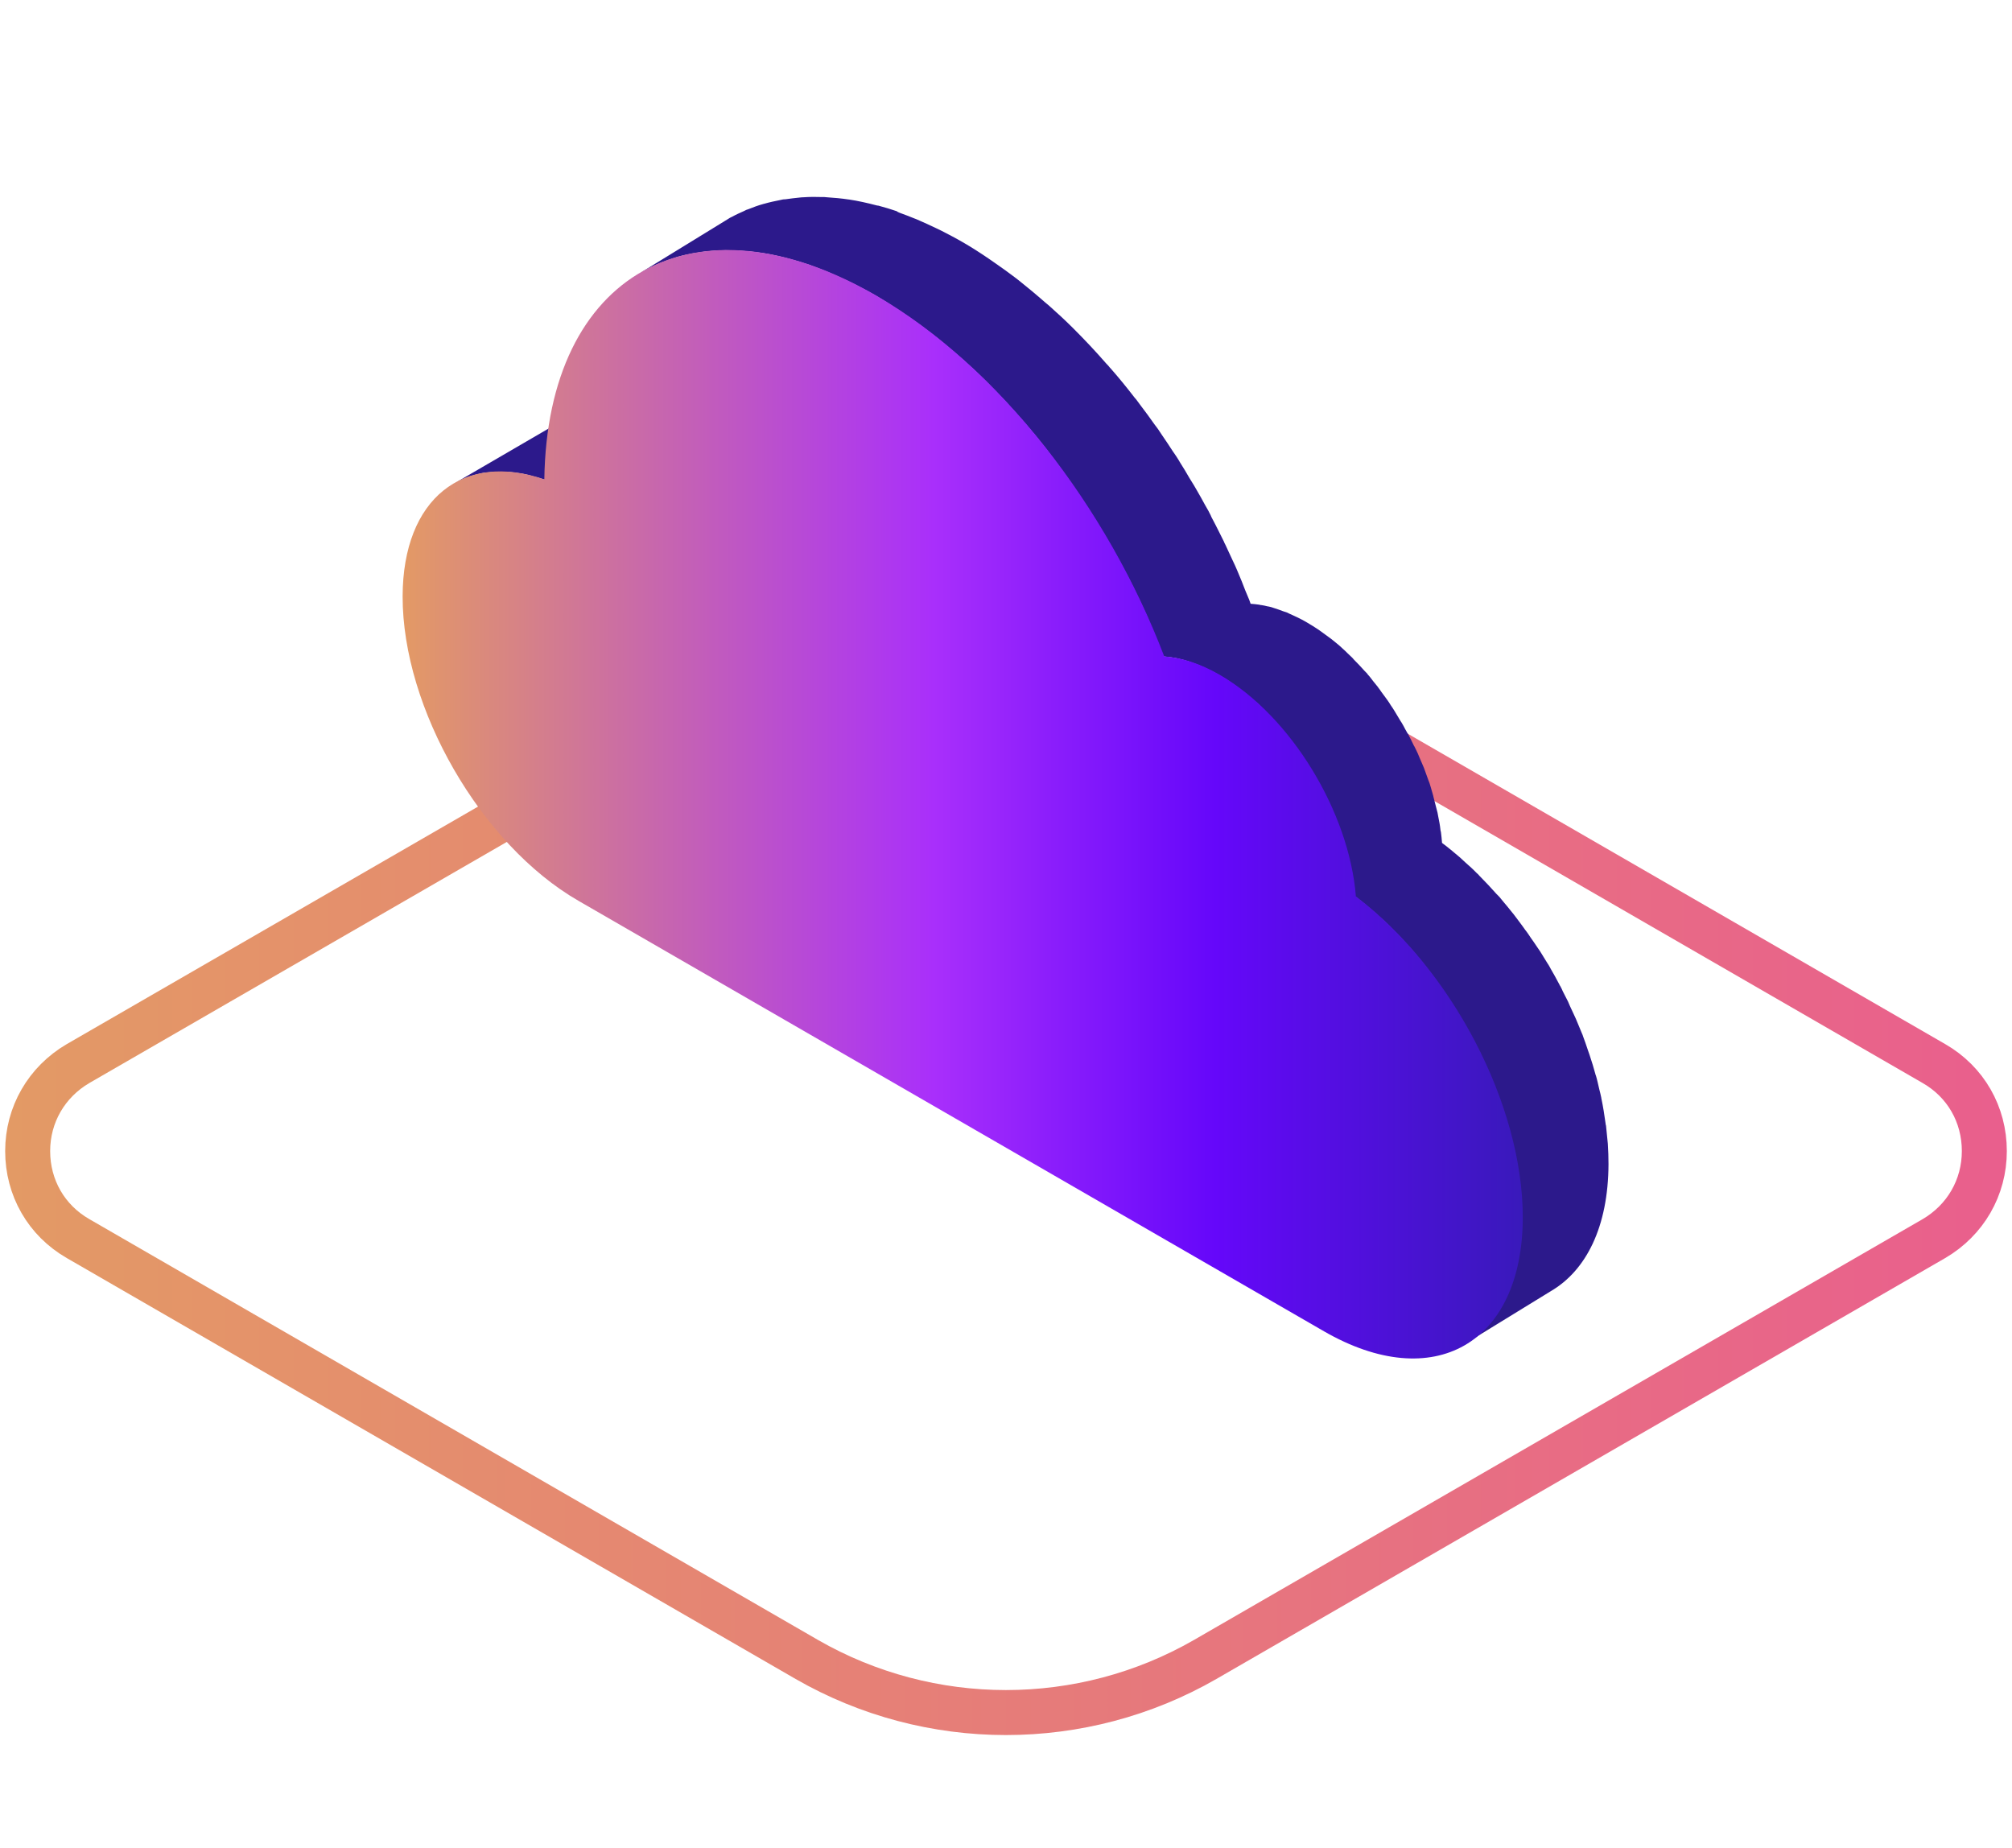
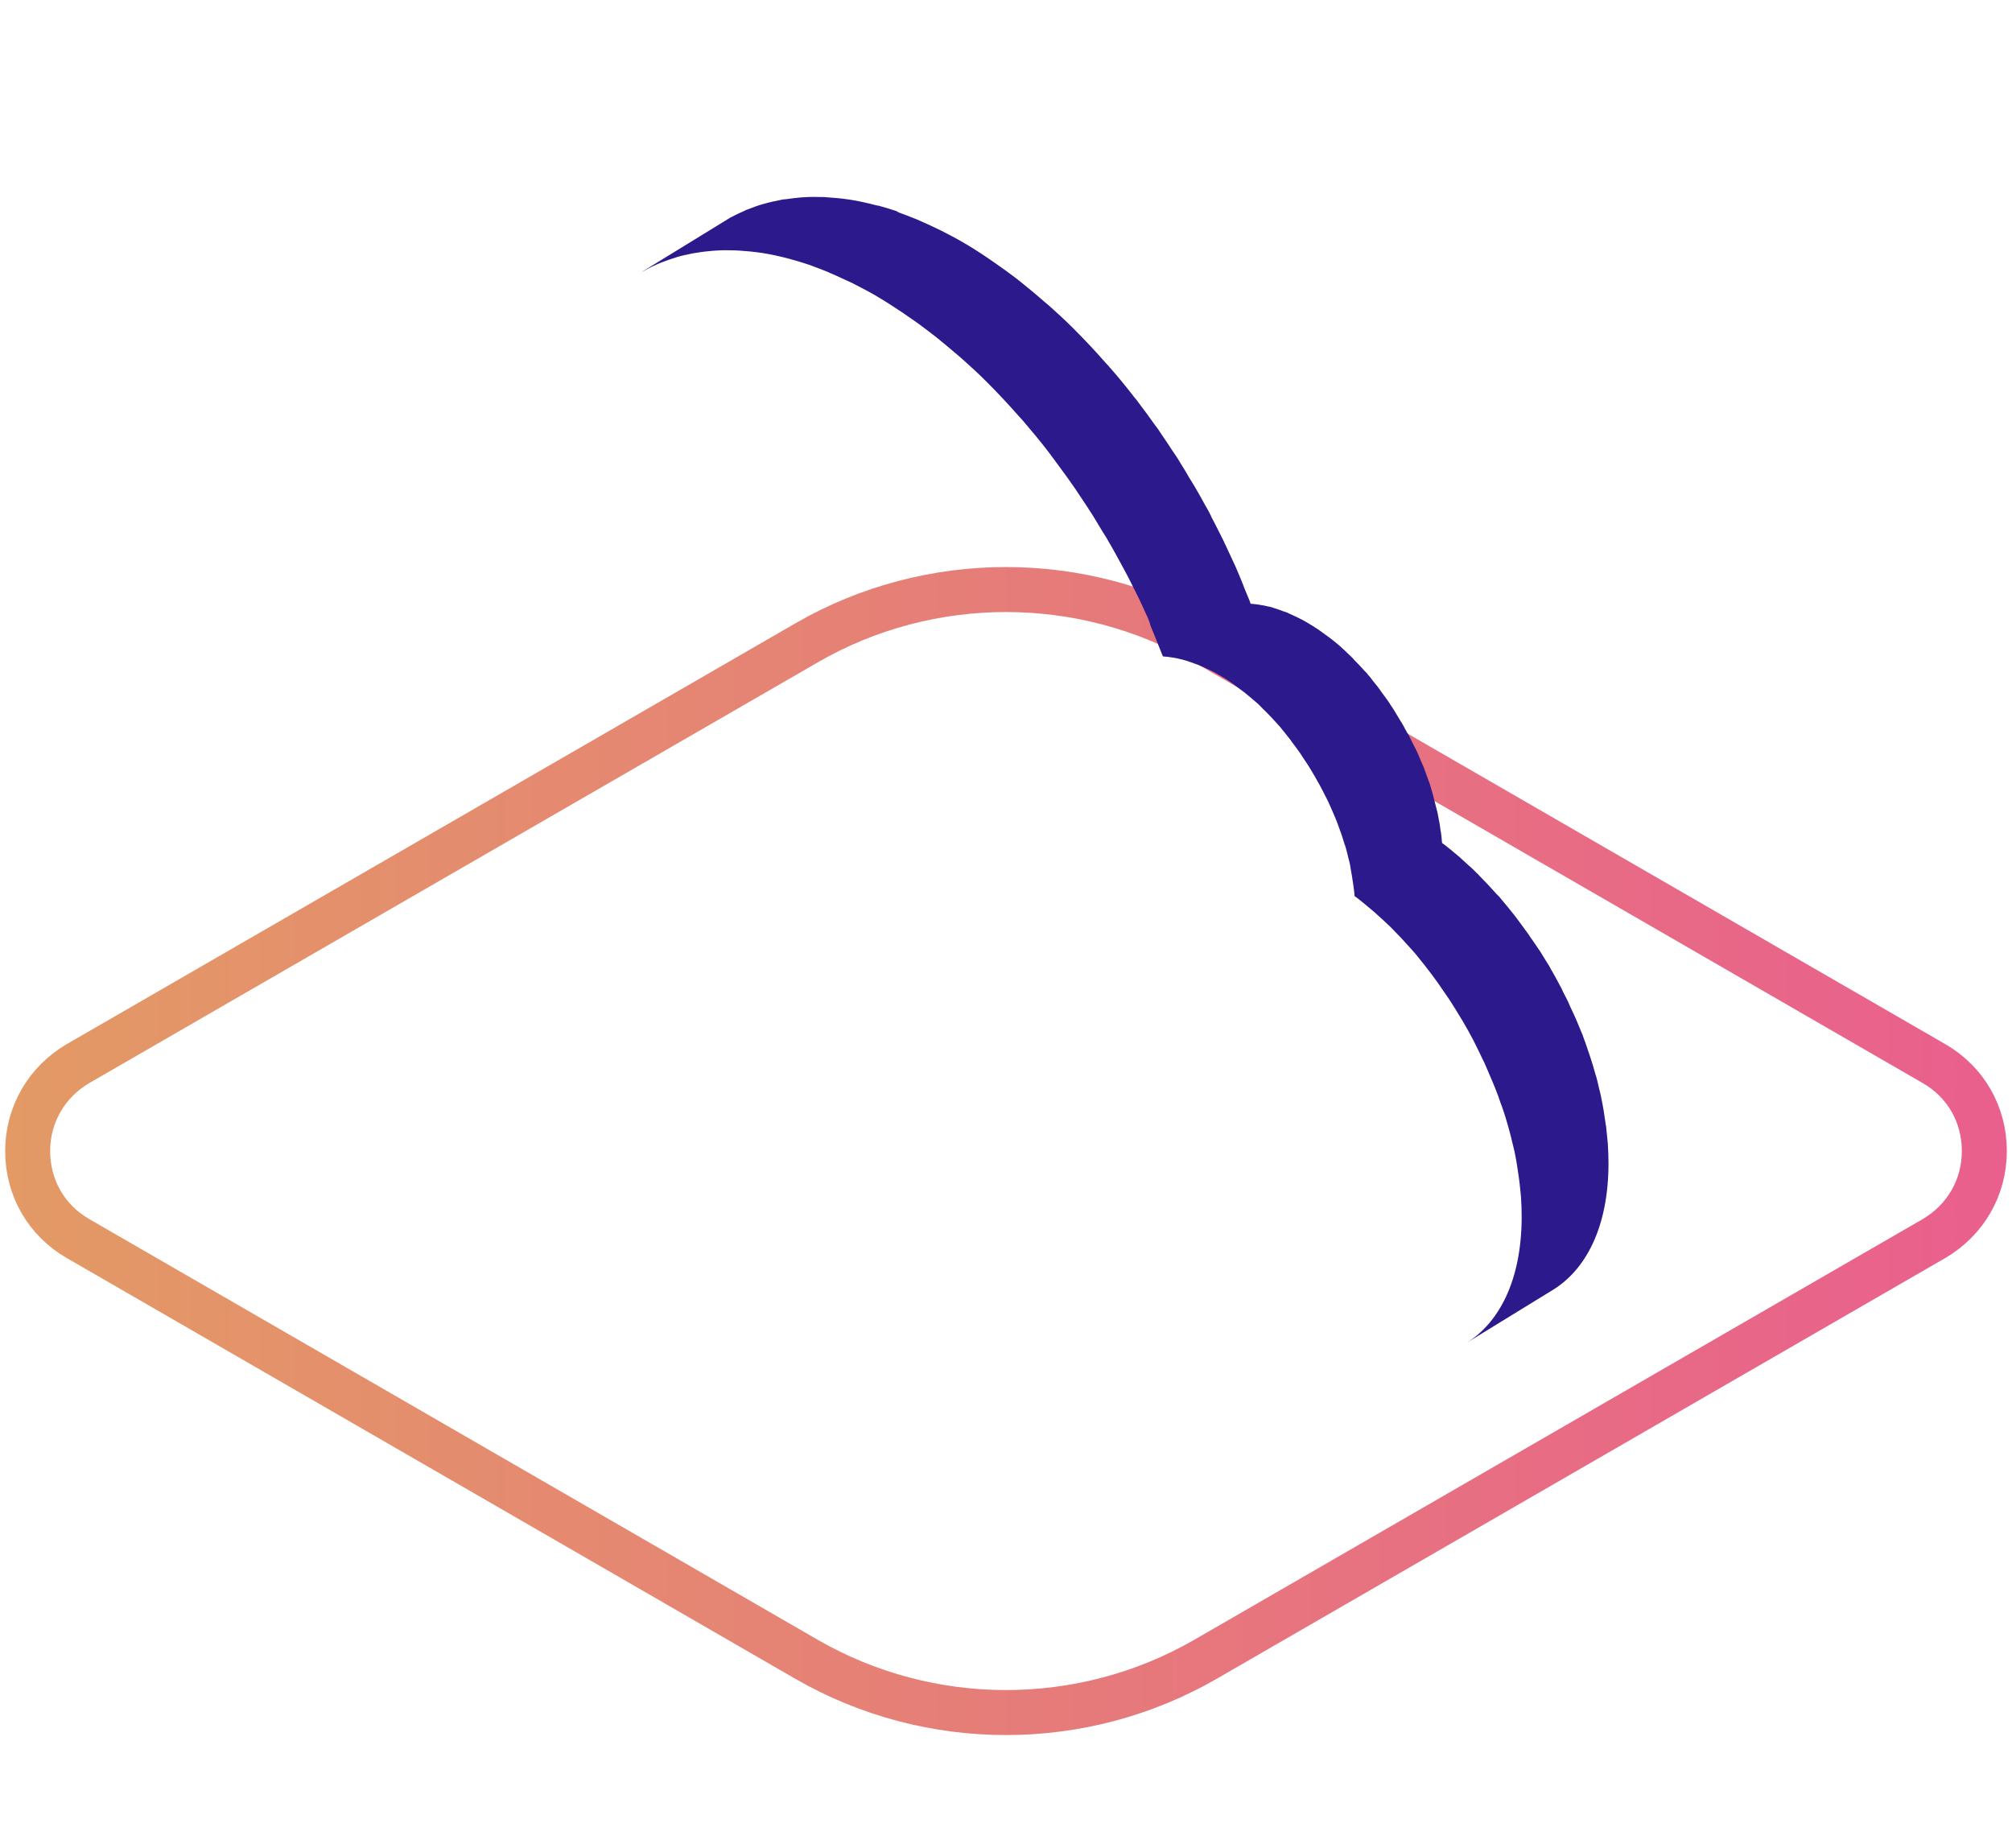
<svg xmlns="http://www.w3.org/2000/svg" id="_x2014_ÎÓÈ_x5F_1" x="0px" y="0px" viewBox="0 0 89.45 82.14" style="enable-background:new 0 0 89.45 82.14;" xml:space="preserve">
  <style type="text/css"> .st0{fill:url(#SVGID_1_);} .st1{fill:url(#XMLID_131_);} .st2{fill:none;stroke:url(#SVGID_2_);stroke-width:2;stroke-miterlimit:10;} .st3{fill:none;stroke:url(#SVGID_3_);stroke-width:2;stroke-miterlimit:10;} .st4{fill:none;stroke:url(#SVGID_4_);stroke-width:2;stroke-miterlimit:10;} .st5{fill:#D3008D;} .st6{fill:#FF2C9C;} .st7{fill:#FFFFFF;} .st8{fill:#5793CE;} .st9{fill:#D4ECFF;} .st10{fill:#88FFF3;} .st11{fill:#312A91;} .st12{opacity:0.5;fill:#5CFFF3;} .st13{opacity:0.8;fill:url(#SVGID_5_);} .st14{opacity:0.8;fill:url(#SVGID_6_);} .st15{opacity:0.8;fill:url(#SVGID_7_);} .st16{opacity:0.9;fill:url(#SVGID_8_);} .st17{fill:#FCCC6B;} .st18{opacity:0.8;fill:url(#SVGID_9_);} .st19{opacity:0.8;fill:url(#SVGID_10_);} .st20{opacity:0.8;fill:url(#SVGID_11_);} .st21{opacity:0.9;fill:url(#SVGID_12_);} .st22{opacity:0.8;fill:url(#SVGID_13_);} .st23{opacity:0.8;fill:url(#SVGID_14_);} .st24{opacity:0.8;fill:url(#SVGID_15_);} .st25{opacity:0.9;fill:url(#SVGID_16_);} .st26{fill:#E8A200;} .st27{enable-background:new ;} .st28{fill:#B1B4B5;} .st29{clip-path:url(#SVGID_18_);enable-background:new ;} .st30{fill:#A3A5A6;} .st31{fill:#9EA0A1;} .st32{fill:#999C9C;} .st33{fill:#949797;} .st34{fill:#8F9292;} .st35{fill:#8B8D8E;} .st36{fill:#868889;} .st37{fill:#818384;} .st38{fill:#7C7E7F;} .st39{clip-path:url(#SVGID_20_);enable-background:new ;} .st40{fill:#A7AAAB;} .st41{fill:#ACAFB0;} .st42{fill:#B6B9B9;} .st43{fill:#BABEBE;} .st44{fill:#BFC2C3;} .st45{clip-path:url(#SVGID_22_);enable-background:new ;} .st46{fill:#CC8617;} .st47{fill:#C78317;} .st48{fill:#C28016;} .st49{fill:#BD7C15;} .st50{fill:#B87915;} .st51{fill:#B37614;} .st52{fill:#AD7214;} .st53{fill:#A86F13;} .st54{fill:#A36C13;} .st55{fill:#9E6812;} .st56{fill:#996511;} .st57{fill:#946111;} .st58{fill:#8F5E10;} .st59{fill:#8A5B10;} .st60{fill:#85570F;} .st61{clip-path:url(#SVGID_24_);enable-background:new ;} .st62{clip-path:url(#SVGID_26_);enable-background:new ;} .st63{fill:#1E5781;} .st64{fill:#1F5A86;} .st65{fill:#205E8B;} .st66{fill:#226190;} .st67{fill:#236495;} .st68{fill:#24689A;} .st69{fill:#256B9F;} .st70{fill:#266EA4;} .st71{fill:#2772A9;} .st72{fill:#2B7CB9;} .st73{fill:#808282;} .st74{clip-path:url(#SVGID_28_);enable-background:new ;} .st75{fill:#1F5985;} .st76{clip-path:url(#SVGID_30_);enable-background:new ;} .st77{fill:#2E86C7;} .st78{fill:#2D82C2;} .st79{fill:#2C7FBD;} .st80{fill:#2B7CB8;} .st81{fill:#2A78B3;} .st82{fill:#2975AE;} .st83{clip-path:url(#SVGID_32_);enable-background:new ;} .st84{fill:#2D81C1;} .st85{clip-path:url(#SVGID_34_);enable-background:new ;} .st86{clip-path:url(#SVGID_36_);enable-background:new ;} .st87{fill:#F8FEFF;} .st88{fill:#DDE7E8;} .st89{fill:#FFA81D;} .st90{fill:#F9C041;} .st91{fill:url(#SVGID_37_);} .st92{fill:url(#SVGID_38_);} .st93{fill:url(#SVGID_39_);} .st94{fill:#D4088C;} .st95{fill:url(#SVGID_40_);} .st96{fill:#6EE8FC;} .st97{fill:#267FE5;} .st98{fill:url(#SVGID_41_);} .st99{fill:url(#SVGID_42_);} .st100{fill:url(#SVGID_43_);} .st101{fill:#2C198B;} .st102{fill:url(#SVGID_44_);} .st103{fill:#7DC3EA;} .st104{fill:#396CAA;} .st105{fill:url(#SVGID_45_);} .st106{fill:url(#SVGID_46_);} .st107{fill:url(#SVGID_47_);} .st108{fill:url(#SVGID_48_);} .st109{fill:url(#SVGID_49_);} .st110{fill:url(#SVGID_50_);} .st111{fill:url(#SVGID_51_);} .st112{fill:url(#SVGID_52_);} .st113{fill:url(#SVGID_53_);} .st114{fill:url(#SVGID_54_);} .st115{fill:url(#SVGID_55_);} .st116{fill:url(#SVGID_56_);stroke:#FFFFFF;stroke-width:0.75;stroke-miterlimit:10;} .st117{fill:url(#SVGID_57_);} .st118{fill:url(#SVGID_58_);} .st119{fill:url(#SVGID_59_);} .st120{fill:url(#SVGID_60_);} .st121{fill:url(#SVGID_61_);} .st122{fill:url(#SVGID_62_);} .st123{fill:url(#SVGID_63_);} .st124{fill:url(#SVGID_64_);} .st125{opacity:0.6;fill:#020230;} .st126{fill:url(#SVGID_65_);} .st127{fill:url(#SVGID_66_);} .st128{fill:url(#SVGID_67_);} .st129{fill:url(#SVGID_68_);} .st130{opacity:0.4;} .st131{fill:#06033E;} .st132{fill:url(#SVGID_69_);} .st133{fill:url(#SVGID_70_);} .st134{opacity:0.4;fill:#06033E;} .st135{opacity:0.5;fill:#06033E;} .st136{fill:url(#SVGID_71_);} .st137{opacity:0.5;} .st138{fill:#E8975B;} .st139{fill:#F8359E;} .st140{fill:url(#SVGID_72_);} .st141{fill:url(#SVGID_73_);} .st142{fill:url(#SVGID_74_);} .st143{fill:url(#SVGID_75_);} .st144{fill:url(#SVGID_76_);} .st145{fill:url(#SVGID_77_);} .st146{fill:url(#SVGID_78_);} .st147{fill:#0C0A78;} .st148{fill:url(#SVGID_79_);} .st149{opacity:0.5;fill:#FFFFFF;} .st150{fill:url(#SVGID_80_);} .st151{fill:url(#SVGID_81_);} .st152{fill:url(#SVGID_82_);} .st153{fill:url(#SVGID_83_);} .st154{fill:url(#SVGID_84_);} .st155{fill:url(#SVGID_85_);} .st156{fill:url(#SVGID_86_);} .st157{fill:url(#SVGID_87_);} .st158{fill:url(#SVGID_88_);} .st159{fill:url(#SVGID_89_);} .st160{fill:url(#SVGID_90_);} .st161{fill:url(#SVGID_91_);} .st162{fill:url(#SVGID_92_);} .st163{fill:url(#SVGID_93_);} .st164{fill:url(#SVGID_94_);} .st165{fill:url(#SVGID_95_);} .st166{fill:url(#SVGID_96_);} .st167{fill:url(#SVGID_97_);} .st168{fill:url(#SVGID_98_);} .st169{fill:url(#SVGID_99_);} .st170{fill:url(#SVGID_100_);} .st171{fill:url(#SVGID_101_);} .st172{fill:url(#SVGID_102_);} .st173{fill:url(#SVGID_103_);} .st174{fill:url(#SVGID_104_);stroke:#FFFFFF;stroke-width:0.75;stroke-miterlimit:10;} .st175{fill:#D9DBDA;} .st176{fill:#9BBBDB;} .st177{opacity:0.7;fill:#BFBFBF;} .st178{fill:#ED9F19;} .st179{fill:#946A10;} .st180{fill:#C78D15;} .st181{fill:#C79615;} .st182{fill:#EDB219;} .st183{fill:#F5B500;} .st184{fill:#ED8719;} .st185{fill:#F5C400;} .st186{fill:#774C0D;} .st187{fill:#935710;} .st188{fill:#935F10;} .st189{fill:#836100;} .st190{fill:#E37917;} .st191{fill:#77460D;} .st192{fill:#F5B400;} .st193{fill:#F59700;} .st194{fill:#9EB1BF;} .st195{fill:#D1DCE6;} .st196{fill:#E5E3E4;} .st197{fill:url(#SVGID_105_);} .st198{fill:url(#SVGID_106_);} .st199{fill:url(#SVGID_107_);} .st200{fill:url(#SVGID_108_);} .st201{fill:url(#SVGID_109_);} .st202{fill:none;stroke:url(#SVGID_110_);stroke-width:2;stroke-miterlimit:10;} .st203{fill:url(#SVGID_111_);} .st204{fill:url(#SVGID_112_);} .st205{fill:url(#SVGID_113_);} .st206{fill:url(#SVGID_114_);} .st207{fill:url(#SVGID_115_);} .st208{fill:#082C44;} .st209{fill:#F8F9FC;} .st210{fill:#134169;} .st211{fill:#5DABDC;} .st212{fill:#114269;} .st213{fill:#FDFFFE;} .st214{fill:#9CB5CC;} .st215{fill:#D7E7F7;} .st216{fill:#FA7564;} .st217{opacity:0.7;} .st218{fill:#BFBFBF;} .st219{fill:#919191;} .st220{fill:#717173;} .st221{fill:#727273;} .st222{fill:#FDFDFD;} .st223{fill:#A8BDCC;} .st224{fill:#E55D4C;} .st225{fill:#FFCA00;} .st226{fill:#BB884F;} .st227{fill:#E0B477;} .st228{fill:#EFCD90;} .st229{fill:#F7ECEA;} .st230{fill:#C2AB9D;} .st231{fill:#5C4123;} .st232{fill:#C74536;} .st233{fill:#AB3529;} .st234{clip-path:url(#SVGID_117_);} .st235{clip-path:url(#SVGID_119_);} .st236{clip-path:url(#SVGID_121_);} .st237{fill:#ED604F;} .st238{fill:#02314B;} .st239{fill:#0DD9D4;} .st240{fill:#025A82;} .st241{fill:#024462;} .st242{fill:#013146;} .st243{fill:#013E59;} .st244{fill:#025479;} .st245{clip-path:url(#SVGID_123_);enable-background:new ;} .st246{clip-path:url(#SVGID_125_);enable-background:new ;} .st247{fill:#ED7F72;} .st248{fill:#6B1715;} .st249{fill:#80342B;} .st250{fill:#A34236;} .st251{fill:#A14136;} .st252{fill:#ABBECF;} .st253{fill:#DFE4E8;} .st254{fill:#FEFEFF;} .st255{fill:#8F2A1F;} .st256{fill:#9E7907;} .st257{fill:#9F9F9F;} .st258{fill:#EFEFEF;} .st259{fill:none;stroke:url(#SVGID_126_);stroke-width:2;stroke-miterlimit:10;} .st260{fill:url(#SVGID_127_);} .st261{fill:url(#SVGID_128_);} .st262{fill:#E08910;} .st263{fill:#F2A92E;} .st264{fill:#ED4E3B;} .st265{fill:#126DAD;} .st266{clip-path:url(#SVGID_130_);enable-background:new ;} .st267{fill:#1787D6;} .st268{clip-path:url(#SVGID_133_);enable-background:new ;} .st269{fill:#157DC6;} .st270{fill:#0A3C5E;} .st271{fill:#0C4873;} .st272{fill:#1166A1;} .st273{fill:#3499E0;} .st274{fill:#EAEBEE;} .st275{fill:#22313F;} .st276{fill:#54ABEE;} .st277{fill:#8595A5;} .st278{fill:#758391;} .st279{fill:#393C41;} .st280{fill:#FAFBFD;} .st281{fill:#DCDCDC;} .st282{fill:#231F20;} .st283{fill:#1170B8;} .st284{fill:#C7DBED;} .st285{fill:#9DB6CC;} .st286{fill:#A8C4DB;} .st287{fill:none;stroke:url(#SVGID_135_);stroke-width:2;stroke-miterlimit:10;} .st288{clip-path:url(#SVGID_137_);enable-background:new ;} .st289{clip-path:url(#SVGID_139_);enable-background:new ;} .st290{clip-path:url(#SVGID_141_);enable-background:new ;} .st291{clip-path:url(#SVGID_143_);enable-background:new ;} .st292{clip-path:url(#SVGID_145_);enable-background:new ;} .st293{clip-path:url(#SVGID_147_);enable-background:new ;} .st294{clip-path:url(#SVGID_149_);enable-background:new ;} .st295{clip-path:url(#SVGID_151_);enable-background:new ;} .st296{clip-path:url(#SVGID_154_);enable-background:new ;} .st297{clip-path:url(#SVGID_158_);enable-background:new ;} .st298{fill:url(#SVGID_160_);} .st299{fill:url(#SVGID_162_);} .st300{fill:url(#SVGID_164_);} .st301{fill:url(#SVGID_165_);} .st302{fill:url(#SVGID_166_);} .st303{fill:url(#SVGID_167_);} .st304{clip-path:url(#SVGID_169_);enable-background:new ;} .st305{clip-path:url(#SVGID_171_);enable-background:new ;} .st306{clip-path:url(#SVGID_173_);enable-background:new ;} .st307{clip-path:url(#SVGID_175_);enable-background:new ;} .st308{clip-path:url(#SVGID_177_);enable-background:new ;} .st309{clip-path:url(#SVGID_179_);enable-background:new ;} .st310{clip-path:url(#SVGID_181_);enable-background:new ;} .st311{clip-path:url(#SVGID_183_);enable-background:new ;} .st312{clip-path:url(#SVGID_185_);enable-background:new ;} .st313{clip-path:url(#SVGID_187_);enable-background:new ;} .st314{fill:url(#SVGID_188_);stroke:#FFFFFF;stroke-width:0.75;stroke-miterlimit:10;} .st315{fill:url(#SVGID_189_);stroke:#FFFFFF;stroke-width:0.5;stroke-miterlimit:10;} .st316{fill:url(#SVGID_190_);} .st317{fill:url(#SVGID_191_);} .st318{fill:url(#SVGID_192_);} .st319{fill:url(#SVGID_193_);} .st320{fill:url(#SVGID_194_);} .st321{fill:url(#SVGID_195_);} .st322{fill:url(#SVGID_196_);} .st323{fill:url(#SVGID_197_);stroke:#FFFFFF;stroke-width:0.5;stroke-miterlimit:10;} .st324{fill:url(#SVGID_198_);} .st325{fill:url(#SVGID_199_);} .st326{fill:url(#SVGID_200_);} .st327{fill:url(#SVGID_201_);} .st328{fill:url(#SVGID_202_);} .st329{fill:url(#SVGID_203_);stroke:#FFFFFF;stroke-width:0.5;stroke-miterlimit:10;} .st330{fill:url(#SVGID_204_);stroke:#FFFFFF;stroke-width:0.5;stroke-miterlimit:10;} .st331{fill:url(#SVGID_205_);} .st332{fill:url(#SVGID_206_);} .st333{fill:url(#SVGID_207_);} .st334{fill:url(#SVGID_208_);} .st335{fill:url(#SVGID_209_);} .st336{fill:url(#SVGID_210_);} .st337{fill:url(#SVGID_211_);} .st338{fill:none;stroke:url(#SVGID_212_);stroke-width:2;stroke-miterlimit:10;} .st339{fill:url(#SVGID_213_);} .st340{fill:url(#SVGID_214_);} .st341{fill:none;stroke:url(#SVGID_215_);stroke-width:2;stroke-miterlimit:10;} .st342{fill:url(#SVGID_216_);} .st343{fill:url(#SVGID_217_);} .st344{fill:#173D7A;} .st345{opacity:0.2;} .st346{fill:#D5DAE0;} .st347{clip-path:url(#SVGID_219_);} .st348{fill:url(#SVGID_220_);} .st349{fill:url(#SVGID_221_);} .st350{fill:url(#SVGID_222_);} .st351{fill:url(#SVGID_223_);} .st352{fill:url(#SVGID_224_);} .st353{fill:url(#SVGID_225_);} .st354{fill:url(#SVGID_226_);} .st355{fill:url(#SVGID_227_);} .st356{fill:url(#SVGID_228_);} .st357{fill:url(#SVGID_229_);} .st358{fill:url(#SVGID_230_);} .st359{fill:url(#SVGID_231_);} .st360{fill:url(#SVGID_232_);} .st361{fill:url(#SVGID_233_);} .st362{fill:url(#SVGID_234_);} .st363{fill:url(#SVGID_235_);} .st364{fill:url(#SVGID_236_);} .st365{fill:url(#SVGID_237_);} .st366{fill:url(#SVGID_238_);} .st367{fill:url(#SVGID_239_);} .st368{fill:url(#SVGID_240_);} .st369{fill:url(#SVGID_241_);} .st370{fill:url(#SVGID_242_);} .st371{fill:#42E8E0;} .st372{opacity:0.3;fill:#24126A;} .st373{opacity:0.4;fill:#42E8E0;} .st374{fill:url(#SVGID_243_);} .st375{opacity:0.3;fill:#0F054C;} .st376{fill:url(#SVGID_244_);} .st377{fill:url(#SVGID_245_);} .st378{fill:url(#SVGID_246_);} .st379{opacity:0.5;fill:url(#SVGID_247_);} .st380{opacity:0.5;fill:url(#SVGID_248_);} .st381{opacity:0.5;fill:url(#SVGID_249_);} .st382{opacity:0.5;fill:url(#SVGID_250_);} .st383{opacity:0.5;fill:url(#SVGID_251_);} .st384{fill:url(#SVGID_252_);} .st385{fill:url(#SVGID_253_);} .st386{fill:#24126A;} .st387{opacity:0.51;} .st388{fill:#453C9E;} .st389{fill:url(#SVGID_254_);} .st390{fill:url(#SVGID_255_);} .st391{opacity:0.15;} .st392{clip-path:url(#SVGID_257_);} .st393{fill:url(#SVGID_258_);} .st394{fill:url(#SVGID_259_);} .st395{opacity:0.8;} .st396{fill:url(#SVGID_260_);} .st397{fill:url(#SVGID_261_);} .st398{fill:url(#SVGID_262_);} .st399{fill:url(#SVGID_263_);} .st400{opacity:0.5;fill:url(#SVGID_264_);} .st401{fill:url(#SVGID_265_);} .st402{fill:url(#SVGID_266_);} .st403{fill:#0F054C;} .st404{fill:#03002D;} .st405{fill:#5351AF;} .st406{fill:url(#SVGID_267_);} .st407{opacity:0.5;fill:url(#SVGID_268_);} .st408{fill:url(#SVGID_269_);} .st409{fill:url(#SVGID_270_);} .st410{opacity:0.5;fill:url(#SVGID_271_);} .st411{opacity:0.8;fill:#42E8E0;} .st412{fill:url(#SVGID_288_);} .st413{fill:url(#SVGID_289_);} .st414{fill:url(#SVGID_290_);} .st415{opacity:0.5;fill:url(#SVGID_291_);} .st416{fill:url(#SVGID_292_);} .st417{fill:url(#SVGID_293_);} .st418{opacity:0.5;fill:url(#SVGID_294_);} .st419{opacity:0.5;fill:url(#SVGID_311_);} .st420{fill:#6070CC;} .st421{fill:#BEE1F4;} .st422{fill:#E7F2F7;} .st423{fill:#44447A;} .st424{fill:#56548C;} .st425{fill:#606BF1;} .st426{fill:#4B5AC6;} .st427{fill:#A6CFE2;} .st428{fill:#FBD15B;} .st429{fill:#F9E1A5;} .st430{fill:#BF5E51;} .st431{fill:#FF9789;} .st432{fill:#113A52;} .st433{fill:#EC827D;} .st434{fill:#EEEEEE;} .st435{fill:#DDE5E8;} .st436{fill:#A5B7C6;} .st437{fill:#93C1D1;} .st438{fill:#737EE0;} .st439{fill:#3EBFB4;} .st440{fill:#D66E6E;} .st441{fill:#F1F2F2;} .st442{fill:#878CF0;} .st443{fill:#5164B7;} .st444{fill:#8A98ED;} .st445{fill:#43437A;} .st446{fill:#6464A0;} .st447{fill:#DDA35E;} .st448{fill:#EABF53;} .st449{fill:#E6E7E8;} .st450{fill:#F9E6B7;} .st451{fill:#C6C6C6;} .st452{fill:#00C3B6;} .st453{fill:#49CFBE;} .st454{fill:#1F7788;} .st455{fill:#9FEEFF;} .st456{fill:#67C3DA;} .st457{fill:#4A90A2;} .st458{opacity:0.4;fill:#FFFFFF;} .st459{fill:#FFE47A;} .st460{fill:#E3C469;} .st461{fill:#FFC7AC;} .st462{fill:#356976;} .st463{fill:#55A2B6;} .st464{fill:#78DED0;} .st465{fill:#003052;} .st466{fill:#FF539D;} .st467{fill:#DA3C74;} .st468{fill:#00629E;} .st469{fill:#288CA2;} .st470{fill:#FFFFFF;stroke:#000000;stroke-width:0.713;stroke-miterlimit:10;} .st471{fill:#169DB6;} .st472{fill:#7FDCF0;} .st473{fill:#D0B053;} .st474{fill:#F7FAFB;} .st475{fill:url(#XMLID_132_);} .st476{fill:url(#XMLID_133_);} .st477{fill:url(#XMLID_134_);} .st478{fill:url(#XMLID_135_);} .st479{fill:url(#XMLID_136_);} .st480{fill:url(#XMLID_137_);} .st481{fill:url(#XMLID_138_);} .st482{fill:url(#XMLID_139_);} .st483{opacity:0.3;fill:url(#XMLID_140_);} .st484{opacity:0.3;fill:url(#XMLID_141_);} .st485{fill:url(#XMLID_142_);} .st486{fill:url(#XMLID_143_);} .st487{fill:url(#XMLID_144_);} .st488{fill:url(#XMLID_145_);} .st489{fill:url(#XMLID_146_);} .st490{fill:url(#XMLID_147_);} .st491{fill:url(#XMLID_148_);} .st492{fill:url(#XMLID_149_);} .st493{fill:url(#XMLID_150_);} .st494{fill:url(#XMLID_151_);} .st495{fill:url(#XMLID_152_);} .st496{fill:url(#XMLID_153_);} .st497{fill:url(#XMLID_154_);} .st498{fill:url(#XMLID_155_);} .st499{fill:url(#XMLID_156_);} .st500{fill:url(#XMLID_157_);} .st501{fill:url(#XMLID_158_);} .st502{fill:url(#XMLID_159_);} .st503{fill:url(#XMLID_160_);} .st504{fill:url(#XMLID_161_);} .st505{fill:url(#XMLID_162_);} .st506{fill:url(#XMLID_163_);} .st507{fill:url(#XMLID_164_);} .st508{fill:url(#XMLID_165_);} .st509{fill:url(#XMLID_166_);} .st510{fill:url(#XMLID_167_);} .st511{opacity:0.8;fill:url(#XMLID_168_);} .st512{fill:url(#XMLID_169_);} .st513{opacity:0.6;fill:url(#XMLID_170_);} .st514{opacity:0.4;fill:url(#XMLID_171_);} .st515{opacity:0.2;fill:url(#XMLID_172_);} .st516{fill:url(#XMLID_173_);} .st517{fill:url(#XMLID_174_);} .st518{opacity:0.8;fill:url(#XMLID_175_);} .st519{fill:url(#XMLID_176_);} .st520{opacity:0.6;fill:url(#XMLID_177_);} .st521{opacity:0.4;fill:url(#XMLID_178_);} .st522{opacity:0.2;fill:url(#XMLID_179_);} .st523{fill:url(#XMLID_180_);} .st524{fill:url(#XMLID_181_);} .st525{fill:url(#XMLID_182_);} .st526{opacity:0.8;fill:url(#XMLID_183_);} .st527{fill:url(#XMLID_184_);} .st528{opacity:0.6;fill:url(#XMLID_185_);} .st529{opacity:0.4;fill:url(#XMLID_186_);} .st530{opacity:0.2;fill:url(#XMLID_187_);} .st531{fill:url(#XMLID_188_);} .st532{fill:url(#XMLID_189_);} .st533{fill:url(#XMLID_190_);} .st534{fill:url(#XMLID_191_);} .st535{fill:url(#XMLID_192_);} .st536{fill:url(#XMLID_193_);} .st537{fill:url(#XMLID_194_);} .st538{fill:url(#XMLID_195_);} .st539{fill:url(#XMLID_196_);} .st540{fill:url(#XMLID_197_);} .st541{fill:url(#XMLID_198_);} .st542{fill:#FAFCFF;} .st543{fill:url(#XMLID_199_);} .st544{fill:url(#XMLID_200_);} .st545{fill:url(#XMLID_201_);} .st546{fill:url(#XMLID_202_);} .st547{fill:url(#XMLID_203_);} .st548{fill:url(#XMLID_204_);} .st549{fill:url(#XMLID_205_);} .st550{fill:url(#XMLID_206_);} .st551{fill:url(#XMLID_207_);} .st552{fill:url(#XMLID_208_);} .st553{fill:url(#XMLID_209_);} .st554{fill:url(#XMLID_210_);} .st555{fill:url(#XMLID_211_);} .st556{fill:url(#XMLID_212_);} .st557{fill:url(#XMLID_213_);} .st558{fill:url(#XMLID_214_);} .st559{fill:url(#XMLID_215_);} .st560{fill:url(#XMLID_216_);} .st561{fill:url(#XMLID_217_);} .st562{fill:url(#XMLID_218_);} .st563{fill:url(#XMLID_219_);} .st564{fill:url(#XMLID_220_);} .st565{fill:url(#XMLID_221_);} .st566{fill:url(#XMLID_222_);} .st567{fill:url(#XMLID_223_);} .st568{fill:url(#XMLID_224_);} .st569{fill:url(#XMLID_225_);} .st570{fill:url(#XMLID_226_);} .st571{fill:url(#XMLID_227_);} .st572{fill:url(#XMLID_228_);} .st573{fill:url(#XMLID_229_);} .st574{fill:url(#XMLID_230_);} .st575{fill:url(#XMLID_231_);} .st576{fill:url(#XMLID_232_);} .st577{fill:url(#XMLID_233_);} .st578{fill:url(#XMLID_234_);} .st579{fill:url(#XMLID_235_);} .st580{fill:url(#XMLID_236_);} .st581{fill:url(#XMLID_237_);} .st582{fill:url(#XMLID_238_);} .st583{fill:url(#XMLID_239_);} .st584{fill:url(#XMLID_240_);} .st585{fill:url(#XMLID_241_);} .st586{fill:url(#XMLID_242_);} .st587{fill:url(#XMLID_243_);} .st588{fill:url(#XMLID_244_);} .st589{fill:url(#XMLID_245_);} .st590{fill:url(#XMLID_246_);} .st591{fill:url(#XMLID_247_);} .st592{fill:url(#XMLID_248_);} .st593{fill:url(#XMLID_249_);} .st594{fill:url(#XMLID_250_);} .st595{fill:url(#XMLID_251_);} .st596{fill:url(#XMLID_252_);} .st597{fill:url(#XMLID_253_);} .st598{fill:url(#XMLID_254_);} .st599{fill:url(#XMLID_255_);} .st600{fill:url(#XMLID_256_);} .st601{fill:url(#XMLID_257_);} .st602{fill:url(#XMLID_258_);} .st603{fill:url(#XMLID_259_);} .st604{fill:url(#XMLID_260_);} .st605{fill:url(#XMLID_261_);} .st606{opacity:0.6;fill:url(#XMLID_262_);} .st607{opacity:0.6;fill:url(#XMLID_263_);} .st608{fill:url(#XMLID_264_);} .st609{fill:url(#XMLID_265_);} .st610{fill:url(#XMLID_266_);} .st611{fill:url(#XMLID_267_);} .st612{opacity:0.3;fill:url(#XMLID_268_);} .st613{opacity:0.3;fill:url(#XMLID_269_);} .st614{fill:url(#XMLID_270_);} .st615{fill:url(#XMLID_271_);} .st616{opacity:0.8;fill:url(#XMLID_272_);} .st617{fill:url(#XMLID_273_);} .st618{opacity:0.6;fill:url(#XMLID_274_);} .st619{opacity:0.4;fill:url(#XMLID_275_);} .st620{opacity:0.2;fill:url(#XMLID_276_);} .st621{fill:url(#XMLID_277_);} .st622{fill:url(#XMLID_278_);} .st623{fill:#AA97C9;} .st624{fill:#695281;} .st625{fill:url(#XMLID_279_);} .st626{fill:url(#XMLID_280_);} .st627{fill:url(#XMLID_281_);} .st628{fill:url(#XMLID_282_);} .st629{fill:url(#XMLID_283_);} .st630{fill:url(#XMLID_284_);} .st631{fill:url(#XMLID_285_);} .st632{fill:url(#XMLID_286_);} .st633{fill:url(#XMLID_317_);} .st634{fill:url(#XMLID_318_);} .st635{fill:url(#XMLID_347_);} .st636{fill:url(#XMLID_348_);} .st637{fill:url(#XMLID_349_);} .st638{fill:url(#XMLID_350_);} .st639{fill:url(#XMLID_351_);} .st640{fill:url(#XMLID_352_);} .st641{fill:url(#XMLID_353_);} .st642{fill:url(#XMLID_354_);} .st643{fill:url(#XMLID_355_);} .st644{fill:url(#XMLID_356_);} .st645{fill:url(#XMLID_357_);} .st646{fill:url(#XMLID_358_);} .st647{fill:url(#XMLID_359_);} .st648{fill:url(#XMLID_360_);} .st649{fill:url(#XMLID_361_);} .st650{fill:url(#XMLID_362_);} .st651{fill:url(#XMLID_363_);} .st652{fill:url(#XMLID_364_);} .st653{fill:url(#XMLID_365_);} .st654{fill:url(#XMLID_366_);} .st655{fill:url(#XMLID_367_);} .st656{fill:url(#XMLID_368_);} .st657{fill:url(#XMLID_369_);} .st658{fill:url(#XMLID_370_);} .st659{fill:url(#XMLID_371_);} .st660{fill:url(#SVGID_312_);} .st661{fill:url(#SVGID_313_);} .st662{fill:url(#SVGID_314_);} .st663{opacity:0.5;fill:url(#SVGID_315_);} .st664{opacity:0.5;fill:url(#SVGID_316_);} .st665{opacity:0.5;fill:url(#SVGID_317_);} .st666{opacity:0.5;fill:url(#SVGID_318_);} .st667{fill:url(#SVGID_319_);} .st668{fill:url(#SVGID_320_);} .st669{fill:url(#SVGID_321_);} .st670{fill:url(#SVGID_322_);} .st671{clip-path:url(#SVGID_324_);} .st672{fill:url(#SVGID_325_);} .st673{fill:url(#SVGID_326_);} .st674{opacity:0.5;fill:url(#SVGID_327_);} .st675{fill:url(#XMLID_372_);} .st676{fill:url(#XMLID_373_);} .st677{opacity:0.8;fill:url(#XMLID_374_);} .st678{fill:url(#XMLID_375_);} .st679{opacity:0.6;fill:url(#XMLID_376_);} .st680{opacity:0.4;fill:url(#XMLID_377_);} .st681{opacity:0.2;fill:url(#XMLID_378_);} .st682{fill:url(#XMLID_379_);} .st683{fill:url(#XMLID_380_);} .st684{fill:url(#XMLID_381_);} .st685{fill:url(#XMLID_382_);} .st686{fill:url(#XMLID_383_);} .st687{fill:url(#XMLID_384_);} .st688{fill:url(#XMLID_385_);} .st689{opacity:0.8;fill:url(#XMLID_386_);} .st690{fill:url(#XMLID_387_);} .st691{opacity:0.6;fill:url(#XMLID_388_);} .st692{opacity:0.4;fill:url(#XMLID_389_);} .st693{opacity:0.2;fill:url(#XMLID_390_);} .st694{fill:url(#XMLID_391_);} .st695{fill:url(#XMLID_392_);} .st696{fill:url(#XMLID_393_);} .st697{fill:url(#XMLID_394_);} .st698{fill:url(#XMLID_395_);} .st699{fill:url(#XMLID_396_);} .st700{fill:url(#XMLID_397_);} .st701{fill:url(#XMLID_398_);} .st702{fill:url(#XMLID_399_);} .st703{fill:url(#XMLID_400_);} .st704{fill:url(#XMLID_401_);} .st705{fill:url(#XMLID_402_);} .st706{fill:url(#XMLID_403_);} .st707{fill:url(#XMLID_404_);} .st708{fill:url(#XMLID_405_);} .st709{fill:url(#XMLID_406_);} .st710{fill:url(#XMLID_407_);} .st711{fill:url(#XMLID_408_);} .st712{fill:url(#XMLID_409_);} .st713{fill:url(#XMLID_410_);} .st714{fill:url(#XMLID_411_);} .st715{fill:url(#SVGID_328_);} .st716{fill:url(#SVGID_329_);} .st717{fill:url(#SVGID_330_);} .st718{fill:url(#SVGID_331_);} .st719{fill:url(#SVGID_332_);} .st720{fill:url(#SVGID_333_);} .st721{fill:url(#SVGID_334_);} .st722{fill:url(#SVGID_335_);} .st723{fill:url(#SVGID_336_);} .st724{fill:url(#SVGID_337_);} .st725{fill:url(#SVGID_338_);} .st726{fill:url(#SVGID_339_);} .st727{fill:url(#SVGID_340_);} .st728{fill:url(#SVGID_341_);} .st729{fill:url(#SVGID_342_);} .st730{fill:url(#SVGID_343_);} .st731{fill:url(#SVGID_344_);} .st732{fill:url(#SVGID_345_);} .st733{fill:url(#XMLID_412_);} .st734{fill:url(#XMLID_413_);} .st735{fill:url(#XMLID_414_);} .st736{fill:url(#XMLID_415_);} .st737{fill:url(#XMLID_416_);} .st738{fill:url(#XMLID_417_);} .st739{fill:url(#XMLID_418_);} .st740{fill:url(#XMLID_419_);} .st741{fill:url(#XMLID_420_);} .st742{fill:url(#XMLID_421_);} .st743{fill:url(#XMLID_422_);} .st744{fill:url(#XMLID_423_);} .st745{fill:url(#XMLID_424_);} .st746{fill:url(#XMLID_425_);} .st747{fill:url(#XMLID_426_);} .st748{fill:url(#SVGID_346_);} .st749{fill:url(#SVGID_347_);} .st750{fill:url(#SVGID_348_);} .st751{fill:url(#SVGID_349_);} .st752{fill:url(#SVGID_350_);} .st753{fill:url(#SVGID_351_);} .st754{fill:url(#SVGID_352_);} .st755{fill:url(#SVGID_353_);} .st756{fill:url(#SVGID_354_);} .st757{fill:url(#SVGID_355_);} .st758{fill:url(#SVGID_356_);} .st759{fill:url(#SVGID_357_);} .st760{fill:url(#SVGID_358_);} .st761{fill:url(#SVGID_359_);} .st762{fill:url(#SVGID_360_);} .st763{fill:url(#SVGID_361_);} .st764{fill:url(#SVGID_362_);} .st765{fill:url(#SVGID_363_);} .st766{fill:url(#SVGID_364_);} .st767{fill:url(#SVGID_365_);} .st768{fill:url(#SVGID_366_);} .st769{fill:url(#SVGID_367_);} .st770{fill:url(#SVGID_368_);} .st771{fill:url(#SVGID_369_);} .st772{fill:url(#XMLID_427_);} .st773{fill:url(#XMLID_428_);} .st774{fill:url(#XMLID_429_);} .st775{fill:url(#XMLID_430_);} .st776{fill:url(#XMLID_431_);} .st777{fill:url(#XMLID_432_);} .st778{fill:url(#XMLID_433_);} .st779{fill:url(#XMLID_434_);} .st780{fill:url(#XMLID_435_);} .st781{fill:url(#XMLID_436_);} .st782{fill:url(#XMLID_437_);} .st783{fill:url(#XMLID_438_);} .st784{fill:url(#XMLID_439_);} .st785{fill:url(#XMLID_440_);} .st786{fill:url(#XMLID_441_);} .st787{fill:url(#SVGID_370_);} .st788{fill:url(#SVGID_371_);} .st789{fill:url(#SVGID_372_);} .st790{fill:url(#SVGID_373_);} .st791{fill:none;} .st792{fill:url(#SVGID_374_);} .st793{fill:url(#SVGID_375_);} .st794{fill:url(#SVGID_376_);} .st795{fill:url(#SVGID_377_);} </style>
  <linearGradient id="SVGID_1_" gradientUnits="userSpaceOnUse" x1="0.221" y1="51.172" x2="89.227" y2="51.172">
    <stop offset="0" style="stop-color:#E39A65" />
    <stop offset="1" style="stop-color:#E95F8D" />
  </linearGradient>
  <path style="fill:none;stroke:url(#SVGID_1_);stroke-width:2;stroke-miterlimit:10;" d="M44.72,76.13c-3.06,0-6.12-0.79-8.85-2.36 l0,0L3.47,55.06c-1.41-0.81-2.24-2.26-2.24-3.89c0-1.62,0.84-3.07,2.24-3.89l32.4-18.71c5.46-3.15,12.25-3.15,17.71,0l32.4,18.71 c1.41,0.81,2.24,2.26,2.24,3.89c0,1.62-0.84,3.07-2.24,3.89l-32.4,18.71C50.85,75.34,47.79,76.13,44.72,76.13z" />
  <g>
    <g class="st27">
      <g>
-         <path class="st101" d="M23.05,21.03c-0.05-0.01-0.1-0.01-0.14-0.02c-0.14-0.02-0.28-0.03-0.42-0.04c-0.09,0-0.17,0-0.25,0 c-0.09,0-0.18,0-0.26,0c-0.1,0.01-0.19,0.02-0.28,0.03c-0.07,0.01-0.13,0.01-0.2,0.02c-0.12,0.02-0.23,0.05-0.35,0.08 c-0.04,0.01-0.07,0.02-0.11,0.03c-0.15,0.04-0.29,0.09-0.43,0.15c-0.04,0.02-0.08,0.04-0.12,0.06c-0.11,0.05-0.21,0.1-0.31,0.16 l6.65-3.87c0.01-0.01,0.03-0.02,0.04-0.02c0.09-0.05,0.18-0.09,0.27-0.13c0.04-0.02,0.08-0.04,0.12-0.06c0,0,0.01,0,0.01,0 c0.13-0.06,0.27-0.1,0.41-0.15c0,0,0,0,0.01,0c0.03-0.01,0.07-0.02,0.11-0.02c0.11-0.03,0.22-0.06,0.33-0.08 c0.01,0,0.02,0,0.02,0c0.06-0.01,0.13-0.02,0.2-0.02c0.08-0.01,0.17-0.02,0.25-0.03c0.01,0,0.02,0,0.03,0c0.09,0,0.17,0,0.26,0 c0.07,0,0.15-0.01,0.22,0c0.01,0,0.02,0,0.03,0c0.14,0.01,0.28,0.02,0.42,0.04c0.04,0.01,0.09,0.01,0.13,0.01c0,0,0.01,0,0.01,0 c0.21,0.03,0.42,0.08,0.63,0.13c0.02,0,0.03,0.01,0.05,0.01c0.15,0.04,0.31,0.09,0.47,0.14l-6.65,3.87 c-0.17-0.06-0.34-0.11-0.51-0.15C23.47,21.1,23.26,21.06,23.05,21.03z" />
        <path class="st101" d="M50.94,27.27c-0.1-0.23-0.21-0.46-0.32-0.69c-0.09-0.19-0.19-0.38-0.28-0.56 c-0.11-0.22-0.22-0.44-0.34-0.66c-0.1-0.19-0.2-0.37-0.3-0.55c-0.12-0.22-0.24-0.44-0.37-0.66c-0.1-0.18-0.21-0.36-0.32-0.53 c-0.14-0.23-0.27-0.45-0.41-0.68c-0.11-0.17-0.22-0.34-0.33-0.51c-0.16-0.24-0.32-0.48-0.48-0.72c-0.11-0.16-0.22-0.31-0.33-0.47 c-0.21-0.29-0.42-0.57-0.63-0.86c-0.09-0.12-0.18-0.24-0.27-0.36c-0.34-0.44-0.69-0.86-1.05-1.28c-0.06-0.07-0.12-0.14-0.19-0.21 c-0.47-0.54-0.96-1.06-1.46-1.56c-0.01-0.01-0.01-0.01-0.02-0.02c-0.35-0.35-0.71-0.68-1.07-1c-0.11-0.1-0.22-0.19-0.34-0.29 c-0.26-0.22-0.52-0.44-0.78-0.65c-0.13-0.1-0.26-0.2-0.39-0.3c-0.26-0.2-0.53-0.4-0.8-0.58c-0.12-0.08-0.24-0.17-0.36-0.25 c-0.39-0.26-0.78-0.51-1.17-0.74c-0.31-0.18-0.62-0.34-0.93-0.5c-0.09-0.05-0.18-0.09-0.27-0.13c-0.24-0.11-0.47-0.22-0.7-0.32 c-0.08-0.03-0.16-0.07-0.25-0.11c-0.22-0.09-0.44-0.17-0.65-0.25c-0.05-0.02-0.11-0.04-0.16-0.06c-0.27-0.09-0.53-0.17-0.79-0.24 c-0.04-0.01-0.07-0.02-0.11-0.03c-0.41-0.11-0.82-0.2-1.22-0.26c0,0-0.01,0-0.01,0c-0.33-0.05-0.66-0.08-0.98-0.1 c-0.06,0-0.13-0.01-0.19-0.01c-0.29-0.01-0.57-0.01-0.85,0.01c-0.05,0-0.1,0.01-0.14,0.01c-0.22,0.02-0.45,0.04-0.66,0.08 c-0.07,0.01-0.14,0.02-0.2,0.03c-0.25,0.05-0.5,0.1-0.73,0.17c-0.01,0-0.02,0.01-0.03,0.01c-0.23,0.07-0.45,0.15-0.66,0.23 c-0.06,0.03-0.13,0.05-0.19,0.08c-0.18,0.08-0.37,0.17-0.54,0.27c-0.06,0.03-0.12,0.06-0.17,0.09l3.86-2.37 c0.03-0.02,0.05-0.03,0.08-0.05c0.03-0.02,0.06-0.03,0.1-0.05c0.18-0.1,0.36-0.18,0.54-0.26c0.03-0.02,0.07-0.03,0.1-0.05 c0.03-0.01,0.06-0.02,0.09-0.03c0.22-0.09,0.44-0.17,0.66-0.23c0.01,0,0.02-0.01,0.03-0.01c0,0,0,0,0.01,0 c0.24-0.07,0.48-0.12,0.73-0.17c0.03-0.01,0.06-0.01,0.09-0.02c0.04-0.01,0.08-0.01,0.12-0.01c0.22-0.03,0.44-0.06,0.66-0.08 c0.04,0,0.07-0.01,0.11-0.01c0.01,0,0.03,0,0.04,0c0.28-0.02,0.56-0.02,0.85-0.01c0.03,0,0.05,0,0.08,0 c0.04,0,0.07,0.01,0.11,0.01c0.32,0.02,0.65,0.05,0.98,0.1c0,0,0,0,0,0c0,0,0,0,0.01,0c0.4,0.06,0.8,0.15,1.22,0.26 c0.02,0.01,0.05,0.01,0.07,0.01c0.01,0,0.03,0.01,0.04,0.01c0.26,0.07,0.53,0.15,0.79,0.24C39.9,9.42,39.95,9.44,40,9.46 c0.22,0.08,0.43,0.16,0.65,0.25c0.03,0.01,0.06,0.02,0.08,0.03c0.05,0.02,0.11,0.05,0.16,0.07c0.23,0.1,0.47,0.21,0.7,0.32 c0.09,0.04,0.18,0.09,0.27,0.13c0.31,0.16,0.62,0.32,0.93,0.5c0.4,0.23,0.79,0.48,1.17,0.74c0.12,0.08,0.24,0.17,0.36,0.25 c0.27,0.19,0.54,0.38,0.8,0.58c0.13,0.1,0.26,0.2,0.39,0.31c0.26,0.21,0.53,0.43,0.78,0.65c0.11,0.1,0.22,0.19,0.34,0.29 c0.36,0.32,0.72,0.65,1.07,1c0,0,0,0,0.01,0.01c0.01,0.01,0.01,0.01,0.02,0.02c0.5,0.5,0.99,1.02,1.46,1.56 c0.04,0.04,0.08,0.08,0.12,0.13c0.02,0.03,0.04,0.05,0.07,0.08c0.36,0.41,0.71,0.84,1.05,1.28c0.02,0.03,0.05,0.06,0.07,0.08 c0.07,0.09,0.13,0.18,0.2,0.27c0.21,0.28,0.43,0.57,0.63,0.86c0.05,0.07,0.1,0.13,0.15,0.2c0.06,0.09,0.12,0.18,0.18,0.27 c0.16,0.24,0.33,0.48,0.48,0.72c0.06,0.09,0.13,0.18,0.19,0.28c0.05,0.07,0.09,0.15,0.14,0.23c0.14,0.22,0.28,0.45,0.41,0.68 c0.07,0.11,0.14,0.22,0.21,0.34c0.04,0.06,0.07,0.13,0.11,0.19c0.13,0.22,0.25,0.44,0.37,0.66c0.07,0.13,0.15,0.25,0.21,0.38 c0.03,0.06,0.06,0.11,0.08,0.17c0.12,0.22,0.23,0.44,0.34,0.66c0.07,0.14,0.14,0.28,0.21,0.42c0.02,0.05,0.04,0.1,0.07,0.15 c0.11,0.23,0.21,0.46,0.32,0.69c0.07,0.15,0.14,0.29,0.2,0.44c0.02,0.04,0.03,0.08,0.05,0.12c0.11,0.25,0.21,0.51,0.31,0.77 c0.06,0.14,0.12,0.28,0.18,0.43c0.02,0.06,0.04,0.11,0.06,0.17c0.12,0.01,0.25,0.02,0.38,0.04c0.04,0.01,0.07,0.02,0.11,0.02 c0.08,0.01,0.16,0.03,0.24,0.05c0.06,0.01,0.12,0.02,0.19,0.04c0.04,0.01,0.08,0.03,0.12,0.04c0.13,0.04,0.27,0.09,0.4,0.14 c0.06,0.02,0.12,0.04,0.18,0.06c0.03,0.01,0.06,0.03,0.08,0.04c0.25,0.11,0.51,0.23,0.77,0.38c0.19,0.11,0.38,0.23,0.56,0.35 c0.06,0.04,0.12,0.09,0.18,0.13c0.12,0.09,0.25,0.18,0.37,0.27c0.07,0.06,0.14,0.11,0.21,0.17c0.11,0.09,0.22,0.18,0.32,0.28 c0.07,0.06,0.14,0.13,0.21,0.2c0.06,0.06,0.12,0.11,0.18,0.17c0.03,0.03,0.06,0.06,0.08,0.09c0.17,0.17,0.34,0.35,0.5,0.53 c0.03,0.03,0.06,0.06,0.09,0.09c0.01,0.01,0.02,0.02,0.02,0.03c0.09,0.1,0.17,0.2,0.25,0.31c0.07,0.09,0.14,0.17,0.21,0.26 c0.01,0.01,0.02,0.02,0.02,0.03c0.05,0.06,0.09,0.12,0.13,0.18c0.08,0.11,0.17,0.23,0.25,0.34c0.02,0.02,0.03,0.05,0.05,0.07 c0.04,0.06,0.09,0.13,0.13,0.2c0.06,0.09,0.12,0.17,0.17,0.26c0.03,0.05,0.06,0.1,0.09,0.15c0.04,0.07,0.08,0.13,0.12,0.2 c0.03,0.06,0.07,0.11,0.1,0.16c0.06,0.1,0.11,0.19,0.16,0.29c0.03,0.05,0.06,0.11,0.09,0.16c0.01,0.02,0.02,0.04,0.04,0.06 c0.09,0.17,0.18,0.35,0.26,0.52c0.01,0.01,0.01,0.02,0.02,0.03c0.02,0.04,0.04,0.08,0.06,0.12c0.06,0.12,0.12,0.25,0.17,0.38 c0.02,0.05,0.04,0.09,0.06,0.14c0.03,0.07,0.06,0.14,0.09,0.21c0.03,0.07,0.06,0.13,0.08,0.2c0.03,0.08,0.06,0.17,0.09,0.25 c0.03,0.07,0.05,0.15,0.08,0.22c0.01,0.03,0.03,0.07,0.04,0.1c0.04,0.12,0.07,0.24,0.11,0.37c0.02,0.07,0.04,0.14,0.06,0.21 c0,0.02,0.01,0.03,0.01,0.05c0.03,0.12,0.06,0.24,0.09,0.35c0.03,0.1,0.05,0.21,0.08,0.31c0,0.01,0.01,0.02,0.01,0.04 c0.01,0.05,0.02,0.1,0.03,0.16c0.04,0.2,0.08,0.4,0.1,0.6c0,0.03,0.01,0.06,0.02,0.09c0.02,0.17,0.04,0.33,0.05,0.49 c0.27,0.2,0.53,0.42,0.79,0.64c0.09,0.08,0.17,0.16,0.26,0.24c0.17,0.15,0.34,0.3,0.5,0.47c0.01,0.01,0.02,0.02,0.03,0.02 c0.03,0.03,0.06,0.07,0.09,0.1c0.26,0.26,0.51,0.53,0.76,0.81c0.04,0.04,0.08,0.08,0.12,0.12c0.06,0.07,0.12,0.15,0.18,0.22 c0.13,0.15,0.25,0.3,0.37,0.45c0.05,0.06,0.1,0.12,0.15,0.19c0.06,0.08,0.12,0.16,0.18,0.24c0.09,0.12,0.18,0.24,0.27,0.37 c0.05,0.06,0.09,0.12,0.14,0.19c0.07,0.11,0.14,0.21,0.22,0.32c0.07,0.1,0.14,0.21,0.21,0.31c0.03,0.04,0.06,0.09,0.09,0.13 c0.11,0.17,0.21,0.35,0.32,0.52c0.04,0.06,0.08,0.12,0.11,0.18c0.01,0.01,0.02,0.03,0.02,0.04c0.14,0.24,0.28,0.49,0.41,0.74 c0.01,0.02,0.02,0.05,0.04,0.07c0.04,0.08,0.08,0.15,0.11,0.23c0.08,0.15,0.15,0.3,0.23,0.45c0.03,0.07,0.06,0.14,0.09,0.21 c0.05,0.1,0.09,0.2,0.14,0.3c0.04,0.09,0.08,0.17,0.12,0.26c0.05,0.12,0.1,0.24,0.15,0.36c0.04,0.1,0.08,0.2,0.12,0.29 c0.02,0.04,0.04,0.09,0.05,0.13c0.08,0.2,0.14,0.4,0.21,0.6c0.02,0.07,0.05,0.13,0.07,0.2c0,0.01,0.01,0.02,0.01,0.03 c0.1,0.3,0.19,0.59,0.27,0.89c0,0.01,0,0.01,0.01,0.02c0.06,0.2,0.1,0.4,0.15,0.61c0.03,0.13,0.07,0.26,0.09,0.38 c0,0,0,0.01,0,0.01c0.08,0.38,0.14,0.76,0.19,1.13c0,0.03,0.01,0.07,0.02,0.1c0.02,0.17,0.03,0.33,0.05,0.5 c0.01,0.1,0.02,0.2,0.03,0.3c0.02,0.31,0.03,0.61,0.03,0.91c-0.01,2.78-0.99,4.73-2.57,5.65l-3.86,2.37 c1.58-0.92,2.56-2.87,2.57-5.65c0-0.3-0.01-0.6-0.03-0.91c-0.01-0.1-0.02-0.2-0.03-0.3c-0.02-0.2-0.04-0.4-0.07-0.6 c-0.05-0.37-0.11-0.75-0.19-1.13c-0.03-0.12-0.06-0.25-0.09-0.37c-0.05-0.21-0.1-0.42-0.16-0.63c-0.09-0.32-0.18-0.63-0.29-0.94 c-0.02-0.07-0.05-0.13-0.07-0.19c-0.08-0.24-0.17-0.49-0.27-0.73c-0.04-0.1-0.08-0.19-0.12-0.29c-0.09-0.21-0.18-0.42-0.27-0.63 c-0.04-0.1-0.09-0.2-0.14-0.3c-0.1-0.22-0.21-0.44-0.32-0.66c-0.04-0.07-0.07-0.15-0.11-0.22c-0.15-0.29-0.31-0.57-0.48-0.86 c-0.04-0.06-0.07-0.12-0.11-0.18c-0.13-0.22-0.27-0.44-0.41-0.66c-0.07-0.11-0.14-0.21-0.21-0.31c-0.12-0.17-0.23-0.34-0.35-0.51 c-0.09-0.12-0.18-0.25-0.27-0.37c-0.11-0.14-0.22-0.29-0.33-0.43c-0.12-0.15-0.25-0.31-0.37-0.46c-0.1-0.12-0.2-0.23-0.3-0.34 c-0.25-0.28-0.5-0.55-0.76-0.81c-0.04-0.04-0.08-0.08-0.12-0.12c-0.17-0.16-0.34-0.32-0.51-0.47c-0.09-0.08-0.17-0.16-0.26-0.23 c-0.26-0.22-0.52-0.44-0.79-0.64c-0.01-0.19-0.04-0.39-0.07-0.59c-0.03-0.2-0.06-0.4-0.1-0.61c-0.01-0.06-0.02-0.13-0.03-0.19 c-0.02-0.1-0.05-0.21-0.08-0.32c-0.03-0.13-0.06-0.26-0.1-0.4c-0.02-0.07-0.04-0.14-0.07-0.21c-0.05-0.16-0.09-0.31-0.15-0.47 c-0.03-0.07-0.05-0.15-0.08-0.22c-0.05-0.15-0.11-0.3-0.17-0.45c-0.03-0.07-0.06-0.14-0.09-0.21c-0.07-0.17-0.15-0.34-0.23-0.52 c-0.02-0.04-0.04-0.08-0.06-0.12c-0.1-0.21-0.21-0.41-0.32-0.62c-0.03-0.06-0.06-0.11-0.09-0.16c-0.08-0.15-0.17-0.3-0.26-0.45 c-0.04-0.07-0.08-0.14-0.12-0.2c-0.09-0.14-0.18-0.28-0.27-0.41c-0.04-0.07-0.09-0.13-0.13-0.2c-0.1-0.14-0.2-0.28-0.3-0.41 c-0.05-0.06-0.09-0.12-0.13-0.18c-0.08-0.1-0.15-0.19-0.23-0.29c-0.08-0.1-0.17-0.21-0.25-0.31c-0.04-0.04-0.08-0.08-0.11-0.12 c-0.16-0.18-0.33-0.36-0.5-0.53c-0.09-0.09-0.18-0.17-0.26-0.26c-0.07-0.07-0.14-0.14-0.22-0.2c-0.1-0.09-0.21-0.18-0.32-0.27 c-0.07-0.06-0.14-0.12-0.21-0.17c-0.12-0.09-0.24-0.18-0.36-0.27c-0.06-0.04-0.12-0.09-0.18-0.13c-0.18-0.13-0.37-0.24-0.56-0.35 c-0.26-0.15-0.52-0.27-0.77-0.38c-0.09-0.04-0.17-0.07-0.26-0.1c-0.14-0.05-0.27-0.1-0.4-0.14c-0.1-0.03-0.21-0.06-0.31-0.08 c-0.08-0.02-0.16-0.04-0.24-0.05c-0.17-0.03-0.33-0.05-0.49-0.06c-0.08-0.2-0.16-0.4-0.24-0.6c-0.1-0.25-0.2-0.51-0.31-0.76 C51.11,27.64,51.03,27.46,50.94,27.27z" />
      </g>
      <linearGradient id="SVGID_2_" gradientUnits="userSpaceOnUse" x1="17.893" y1="35.758" x2="67.69" y2="35.758">
        <stop offset="0" style="stop-color:#E39A65" />
        <stop offset="0.474" style="stop-color:#A92FFB" />
        <stop offset="0.588" style="stop-color:#891CFB" />
        <stop offset="0.726" style="stop-color:#6507FA" />
        <stop offset="1" style="stop-color:#3919BB" />
      </linearGradient>
-       <path style="fill:url(#SVGID_2_);" d="M38.94,13.13c-8.05-4.65-14.61-0.98-14.74,8.18c-3.59-1.24-6.29,0.84-6.3,5.2 c-0.01,4.97,3.48,11.03,7.81,13.53l33.15,19.14c4.87,2.81,8.82,0.56,8.84-5.04c0.01-5.06-3.2-11.1-7.42-14.29 c-0.29-3.73-2.88-8.02-6.05-9.85c-0.88-0.51-1.72-0.77-2.47-0.82C49.24,22.58,44.45,16.32,38.94,13.13z" />
    </g>
  </g>
</svg>